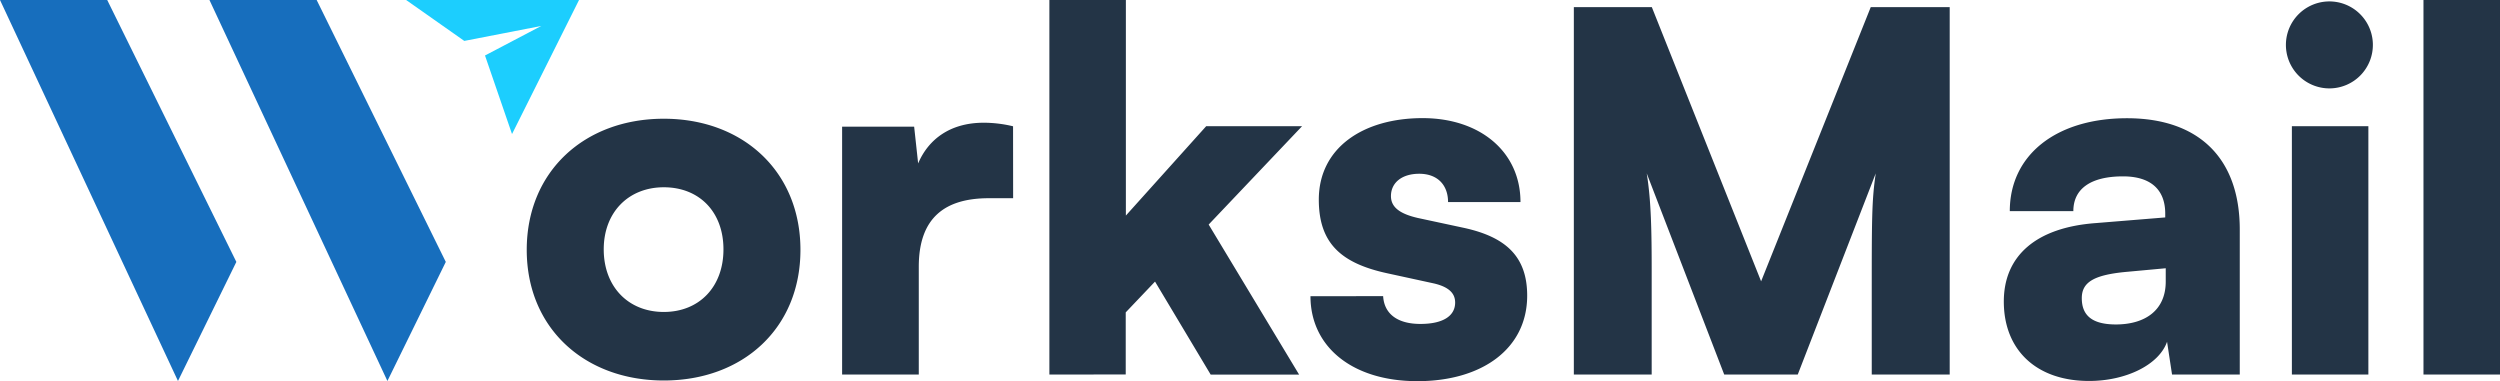
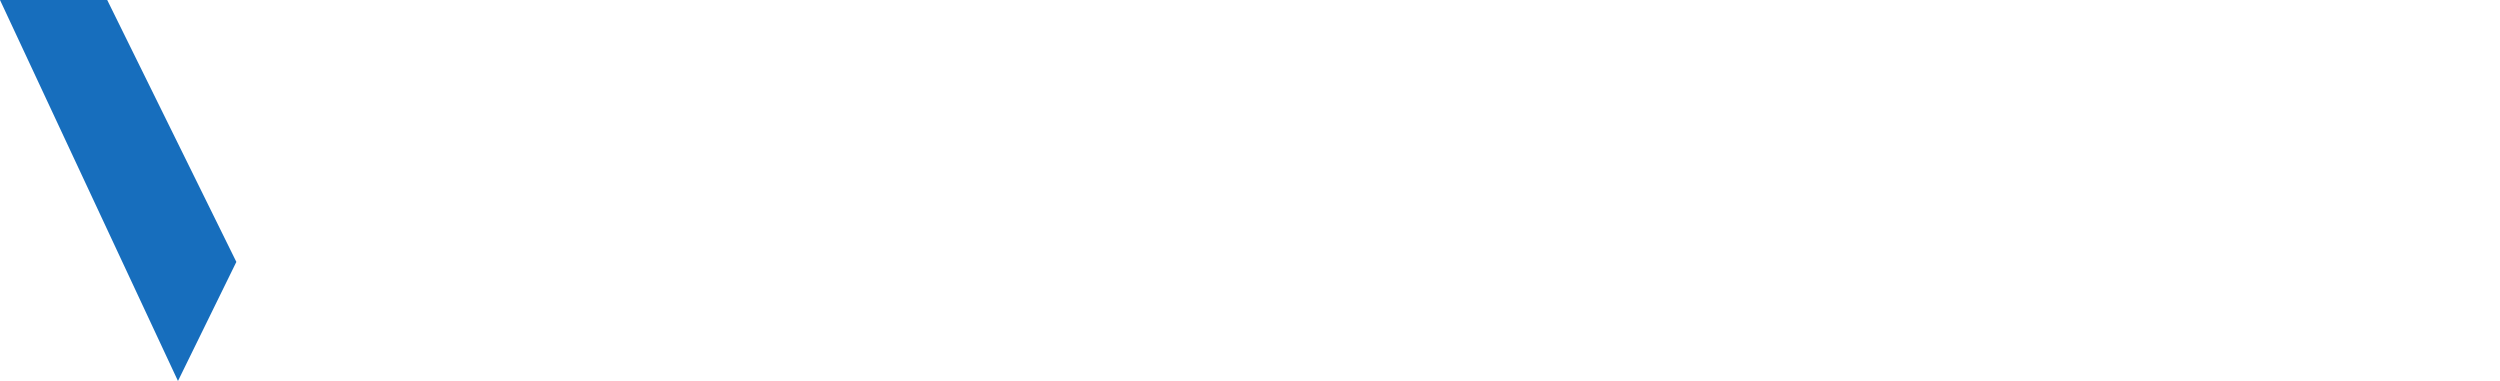
<svg xmlns="http://www.w3.org/2000/svg" viewBox="0 0 701.39 106.89">
  <defs>
    <style>.cls-1{fill:#176ebd;}.cls-2{fill:#1ccefe;}.cls-3{fill:#233446;}</style>
  </defs>
  <title>WM Wordmark Original</title>
  <g id="Layer_2" data-name="Layer 2">
    <g id="Layer_1-2" data-name="Layer 1">
      <g id="WM_Wordmark_Original" data-name="WM Wordmark Original">
        <polygon class="cls-1" points="0 0 30.08 0 66.31 73.48 49.93 106.89 0 0" />
-         <polygon class="cls-1" points="58.76 0 88.84 0 125.07 73.48 108.69 106.89 58.76 0" />
-         <polygon class="cls-2" points="162.45 0 143.65 37.61 136.07 15.57 151.86 7.28 130.26 11.48 113.94 0 162.45 0" />
-         <path class="cls-3" d="M186.24,33.31c22.16,0,38.33,14.77,38.33,36.79s-16.17,36.65-38.33,36.65S147.78,92.12,147.78,70.1,164,33.31,186.24,33.31Zm0,54.21c9.9,0,16.73-7,16.73-17.56s-6.83-17.42-16.73-17.42-16.86,7-16.86,17.42S176.21,87.52,186.24,87.52Zm98-31.91h-6.82c-12.27,0-19.65,5.43-19.65,19.23v30.24H236.26V35.54h20.21l1.12,10.31C260.51,39,266.65,34.43,276,34.43a35.34,35.34,0,0,1,8.22,1Zm10.17,49.47V0h21.46V60.48L338.41,35.4h26.9L339.1,63l25.37,42.09H339.66L324.05,79l-8.22,8.64v17.42Zm93.64-22c.28,4.88,3.9,7.8,10.45,7.8s9.75-2.36,9.75-6c0-2.09-1.11-4.32-6.27-5.43l-12.82-2.79C376.3,73.86,370,68.29,370,56c0-14.5,12.4-22.86,29.13-22.86,16.16,0,27.45,9.48,27.45,23.55H406.26c0-4.74-2.92-7.94-8.08-7.94-4.88,0-7.94,2.51-7.94,6.27,0,3.21,2.65,5,7.52,6.13l13,2.79c11.43,2.51,17.7,7.8,17.7,19,0,14.91-12.68,24-30.8,24-18.39,0-30-9.75-30-23.83Zm53.5,22V2h21.88l30.66,76.93L524.85,2H547V105.08H525.13V83.48c0-22.3,0-27.18,1.12-34.84l-21.88,56.44H483.74L462,48.64c1.25,7.66,1.39,16.3,1.39,27.59v28.85ZM562.18,84.59c0-12.82,9.06-20.76,25.78-22L607.47,61V59.93c0-6.83-4.18-10.45-11.84-10.45-9.06,0-13.94,3.48-13.94,9.75H563.86c0-15.75,13-26.06,32.88-26.06,20.21,0,31.64,11.29,31.64,31.22v40.69h-19l-1.4-9.2c-2.23,6.41-11.43,11-21.88,11C571.38,106.89,562.18,98.25,562.18,84.59ZM607.61,79V75.26l-10.87,1c-9.33.84-12.68,2.93-12.68,7.39,0,5,3.07,7.38,9.62,7.38C601.9,91,607.61,87,607.61,79Zm33.72-66.75a12.2,12.2,0,0,1,24.39,0,12.2,12.2,0,1,1-24.39,0ZM643,35.4h21.46v69.68H643Zm36.92,69.68V0h21.47V105.08Z" />
      </g>
    </g>
  </g>
</svg>